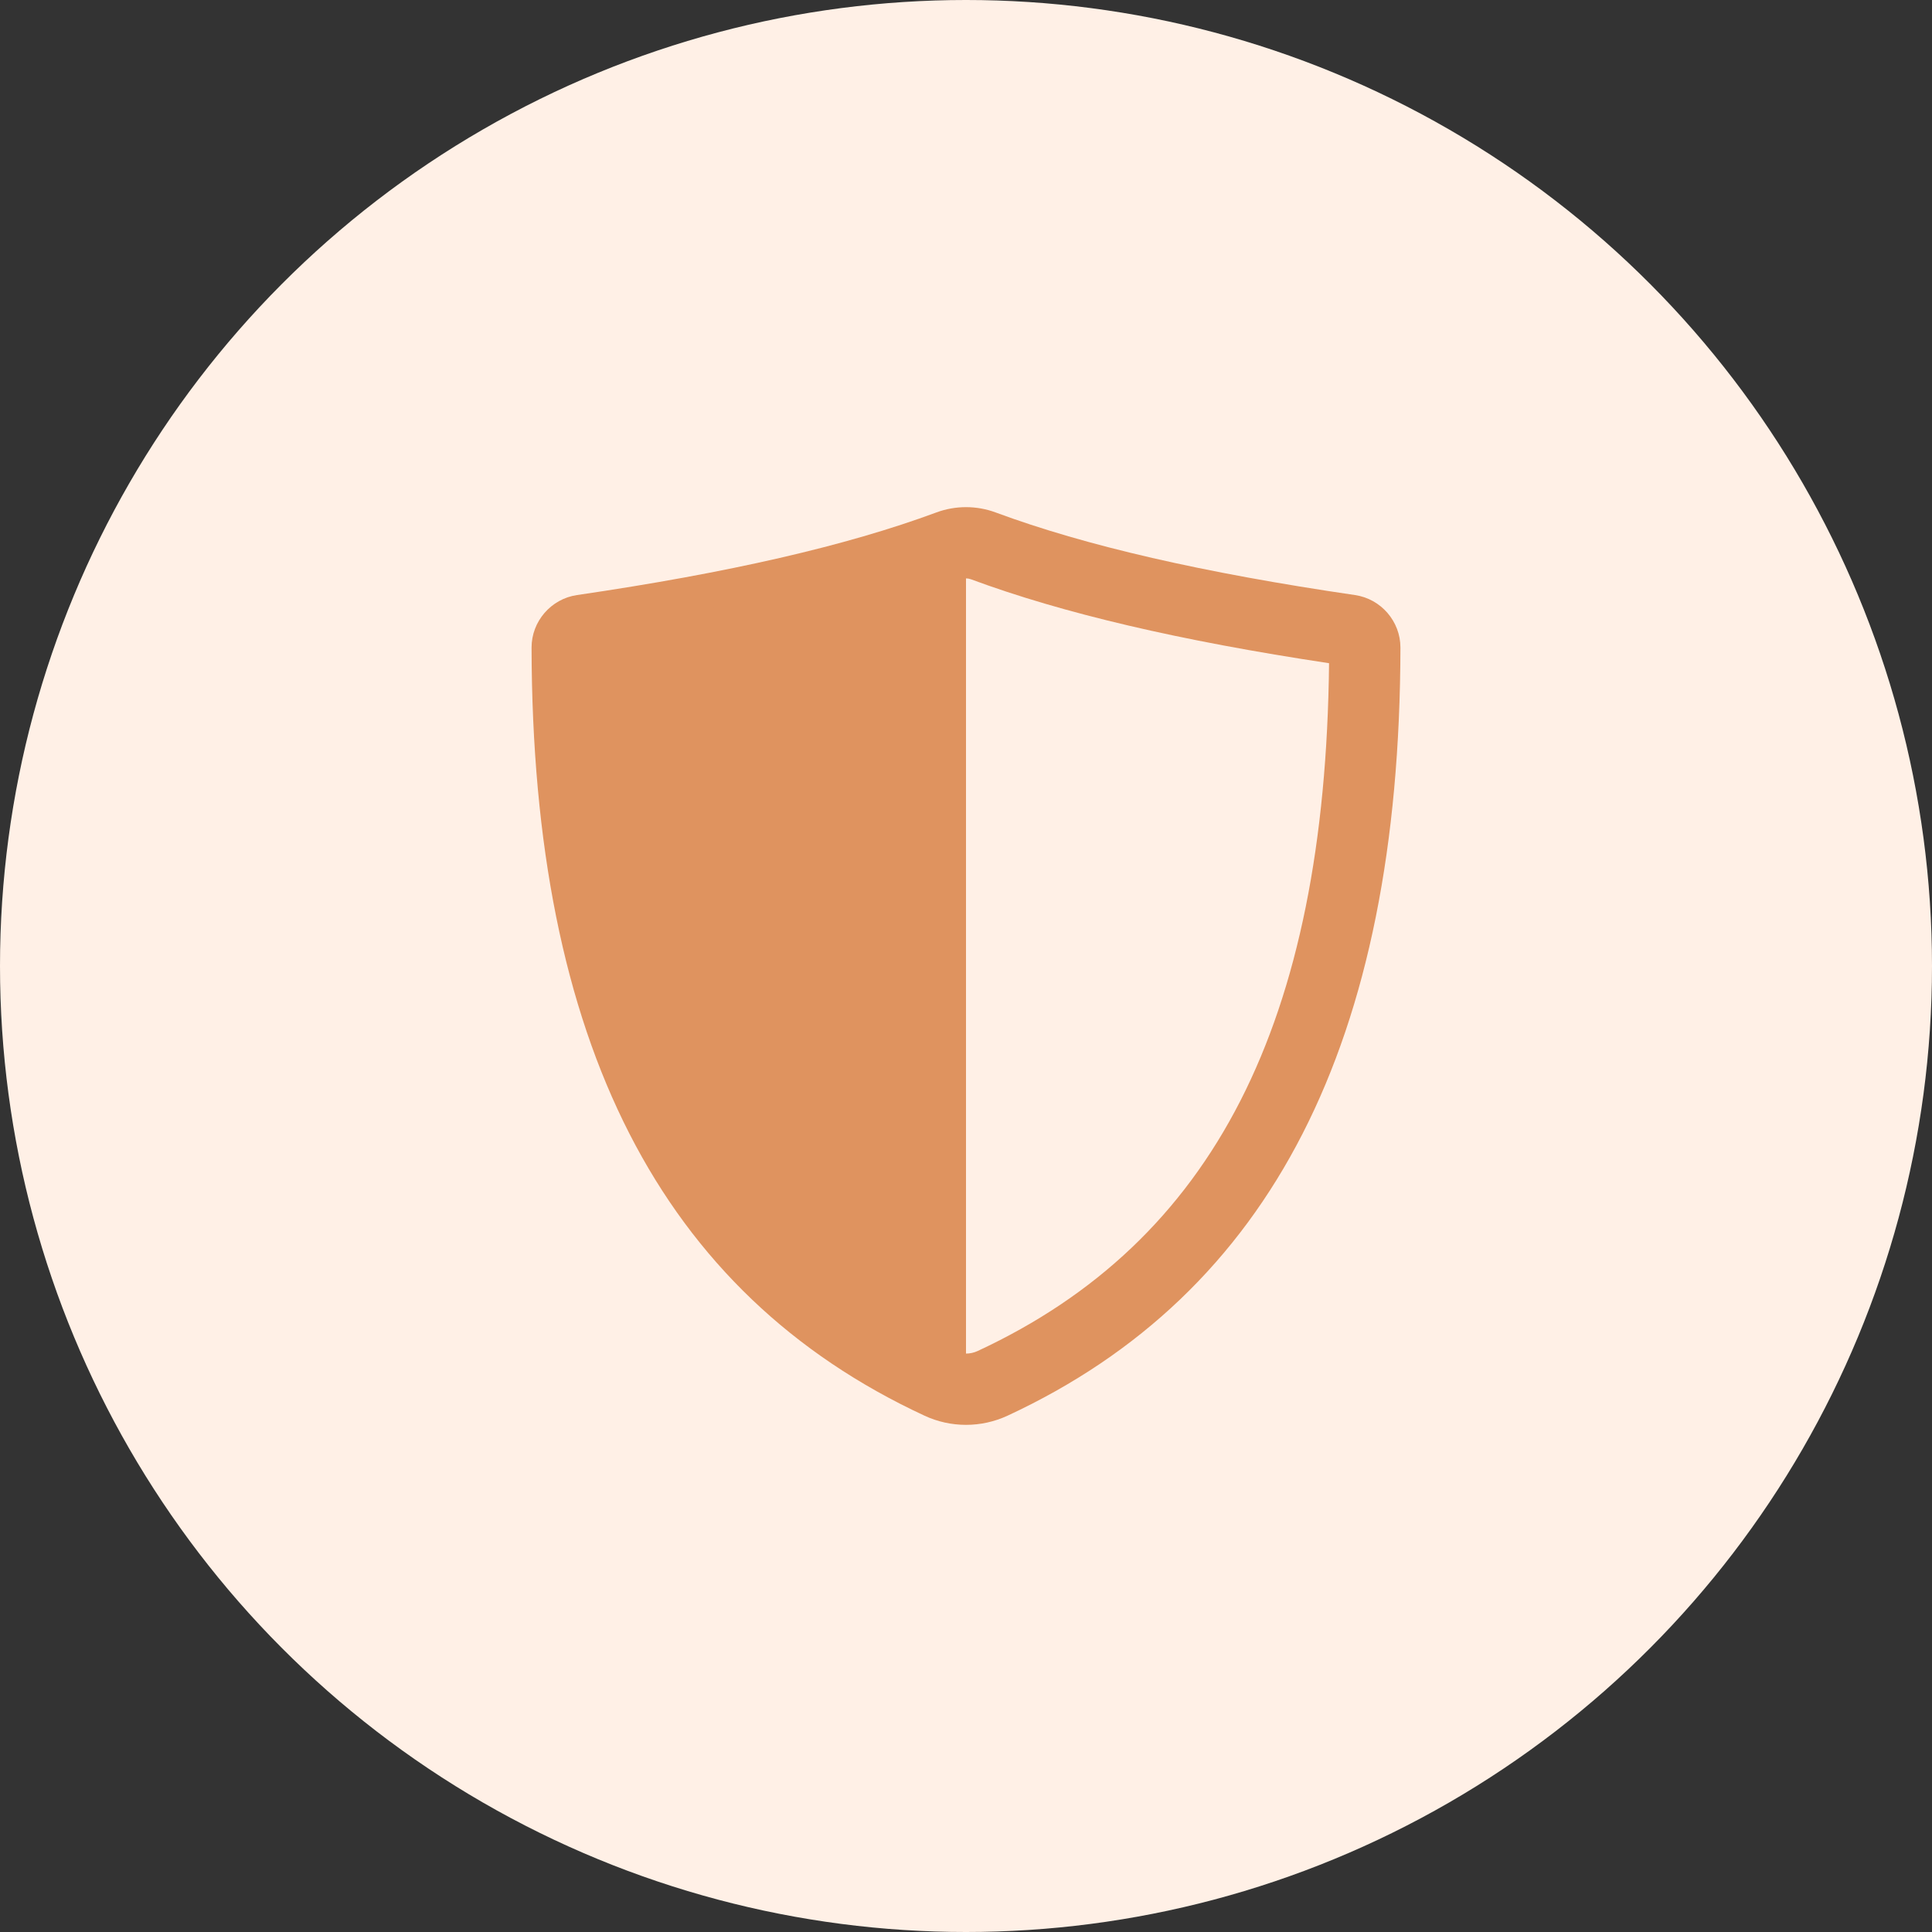
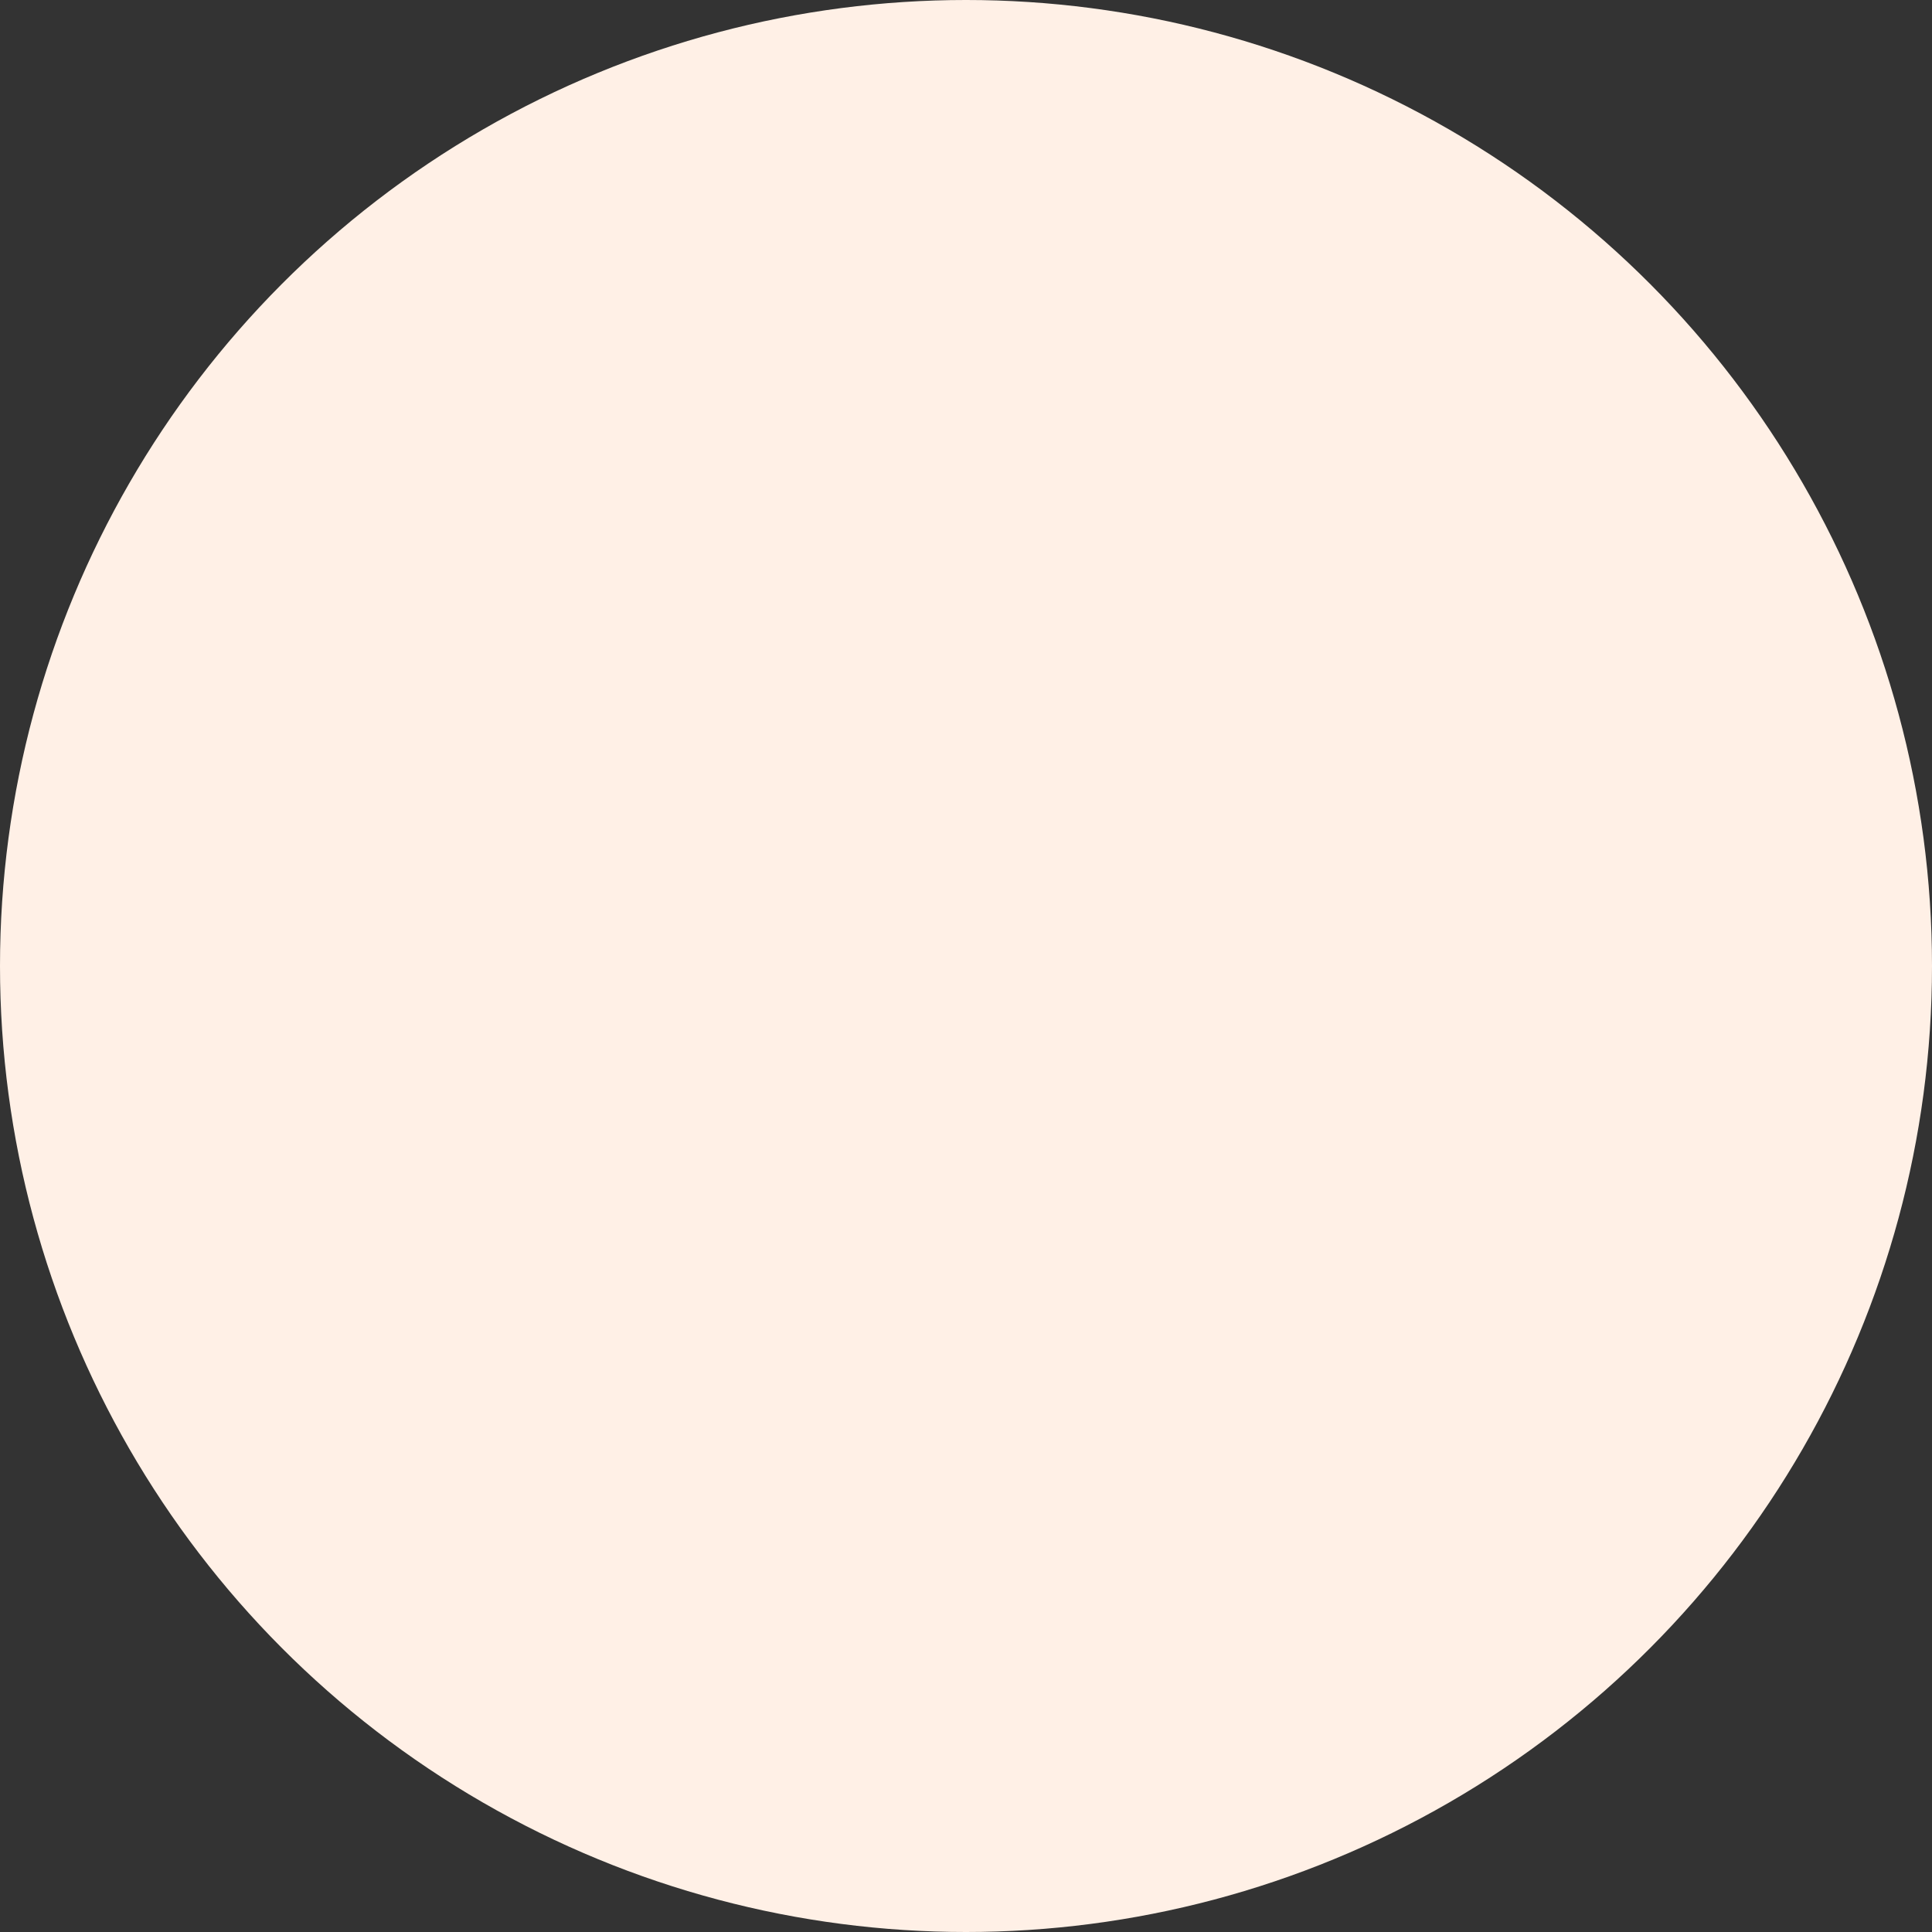
<svg xmlns="http://www.w3.org/2000/svg" width="36" height="36" viewBox="0 0 36 36" fill="none">
  <rect x="0" y="0" width="36" height="36" fill="#333333" stroke="none" />
  <circle cx="18" cy="18" r="18" transform="matrix(-1 0 0 1 36 0)" fill="#FFF0E6" />
  <g clip-path="url(#clip0_16328_1440)">
-     <path d="M18 26.55C17.735 26.55 17.47 26.493 17.224 26.378C12.312 24.096 9.918 19.415 9.905 12.067C9.904 11.579 10.268 11.158 10.752 11.088C13.578 10.674 15.768 10.171 17.447 9.549C17.803 9.417 18.197 9.417 18.553 9.549C20.232 10.171 22.422 10.674 25.248 11.088C25.732 11.158 26.096 11.579 26.095 12.067C26.082 19.415 23.688 24.096 18.777 26.378C18.53 26.493 18.265 26.55 18 26.55ZM11.235 12.358C11.306 19.057 13.39 23.133 17.783 25.174C17.921 25.238 18.079 25.238 18.217 25.174C22.61 23.133 24.695 19.057 24.765 12.358C21.985 11.939 19.8 11.427 18.092 10.794C18.032 10.772 17.968 10.772 17.908 10.794C16.2 11.427 14.015 11.939 11.235 12.358Z" fill="#DF935F" />
-     <path d="M18 10.115V25.884C17.827 25.884 17.654 25.848 17.495 25.773C12.273 23.341 10.583 18.327 10.568 12.08C10.568 11.911 10.696 11.767 10.864 11.742C13.486 11.358 15.817 10.86 17.669 10.175C17.777 10.135 17.889 10.115 18 10.115Z" fill="#DF935F" />
+     <path d="M18 10.115V25.884C17.827 25.884 17.654 25.848 17.495 25.773C10.568 11.911 10.696 11.767 10.864 11.742C13.486 11.358 15.817 10.86 17.669 10.175C17.777 10.135 17.889 10.115 18 10.115Z" fill="#DF935F" />
  </g>
  <defs>
    <clipPath id="clip0_16328_1440">
-       <rect width="18" height="18" fill="white" transform="translate(9 9)" />
-     </clipPath>
+       </clipPath>
  </defs>
</svg>